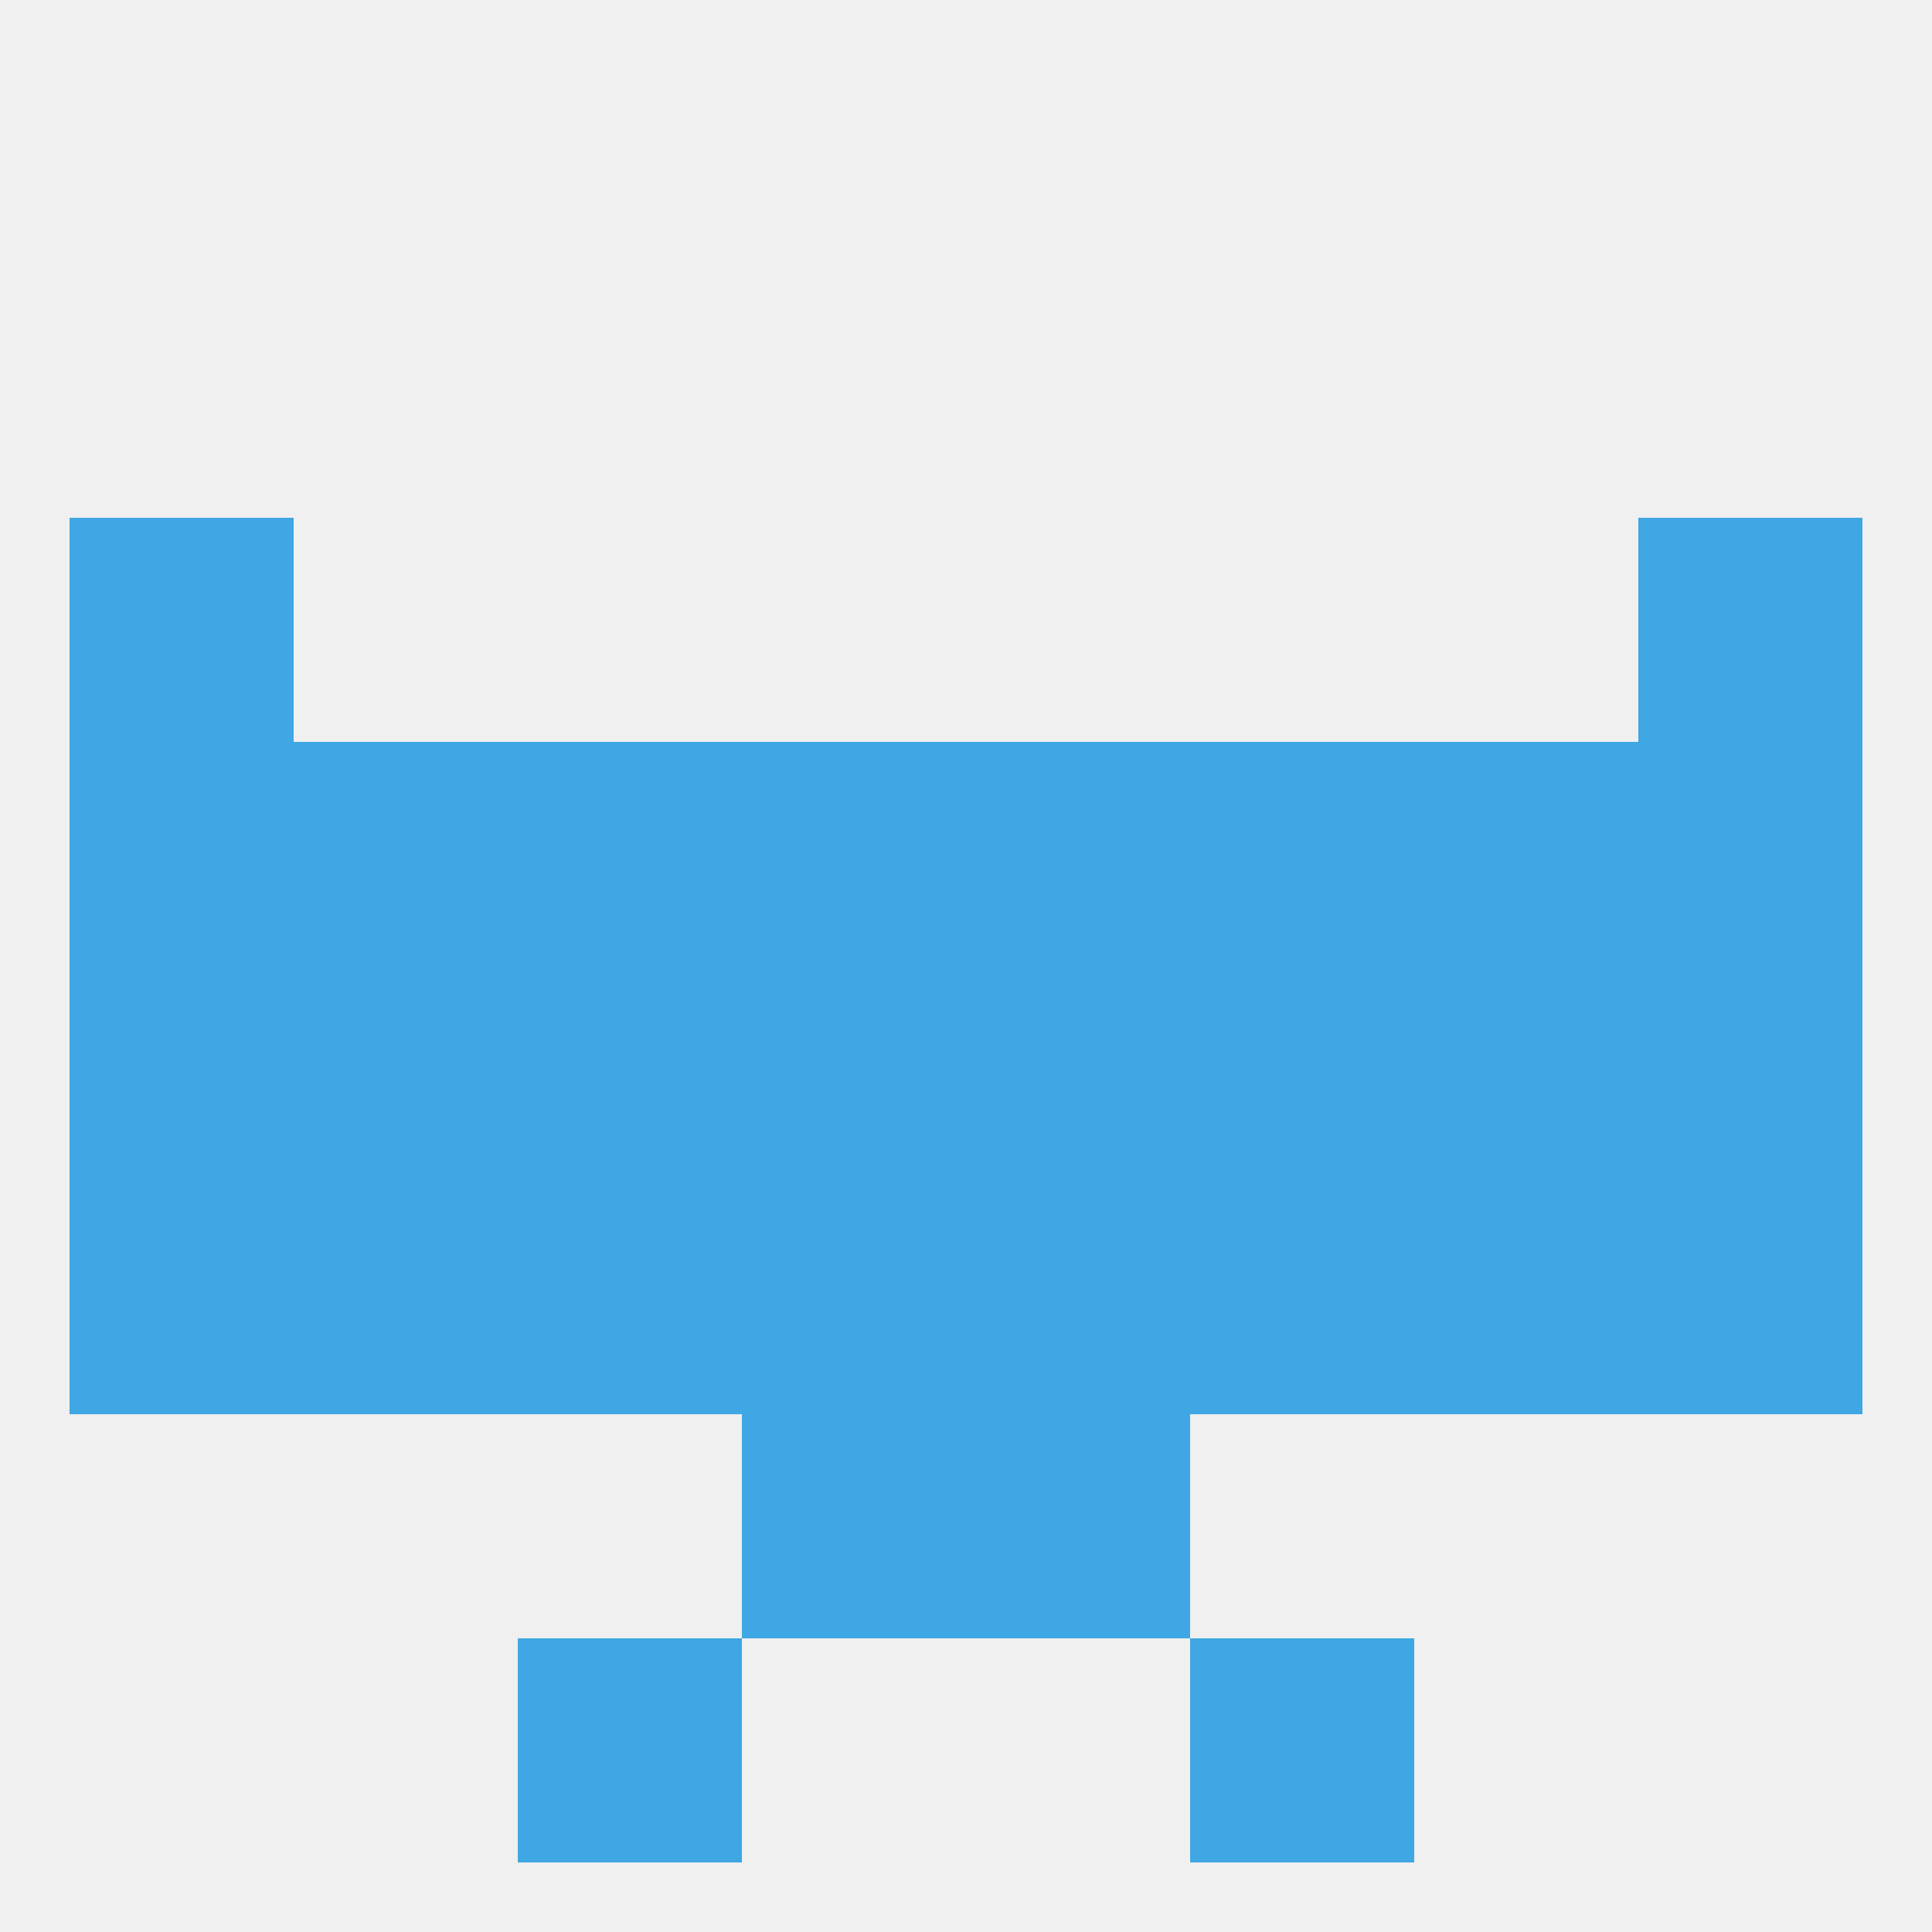
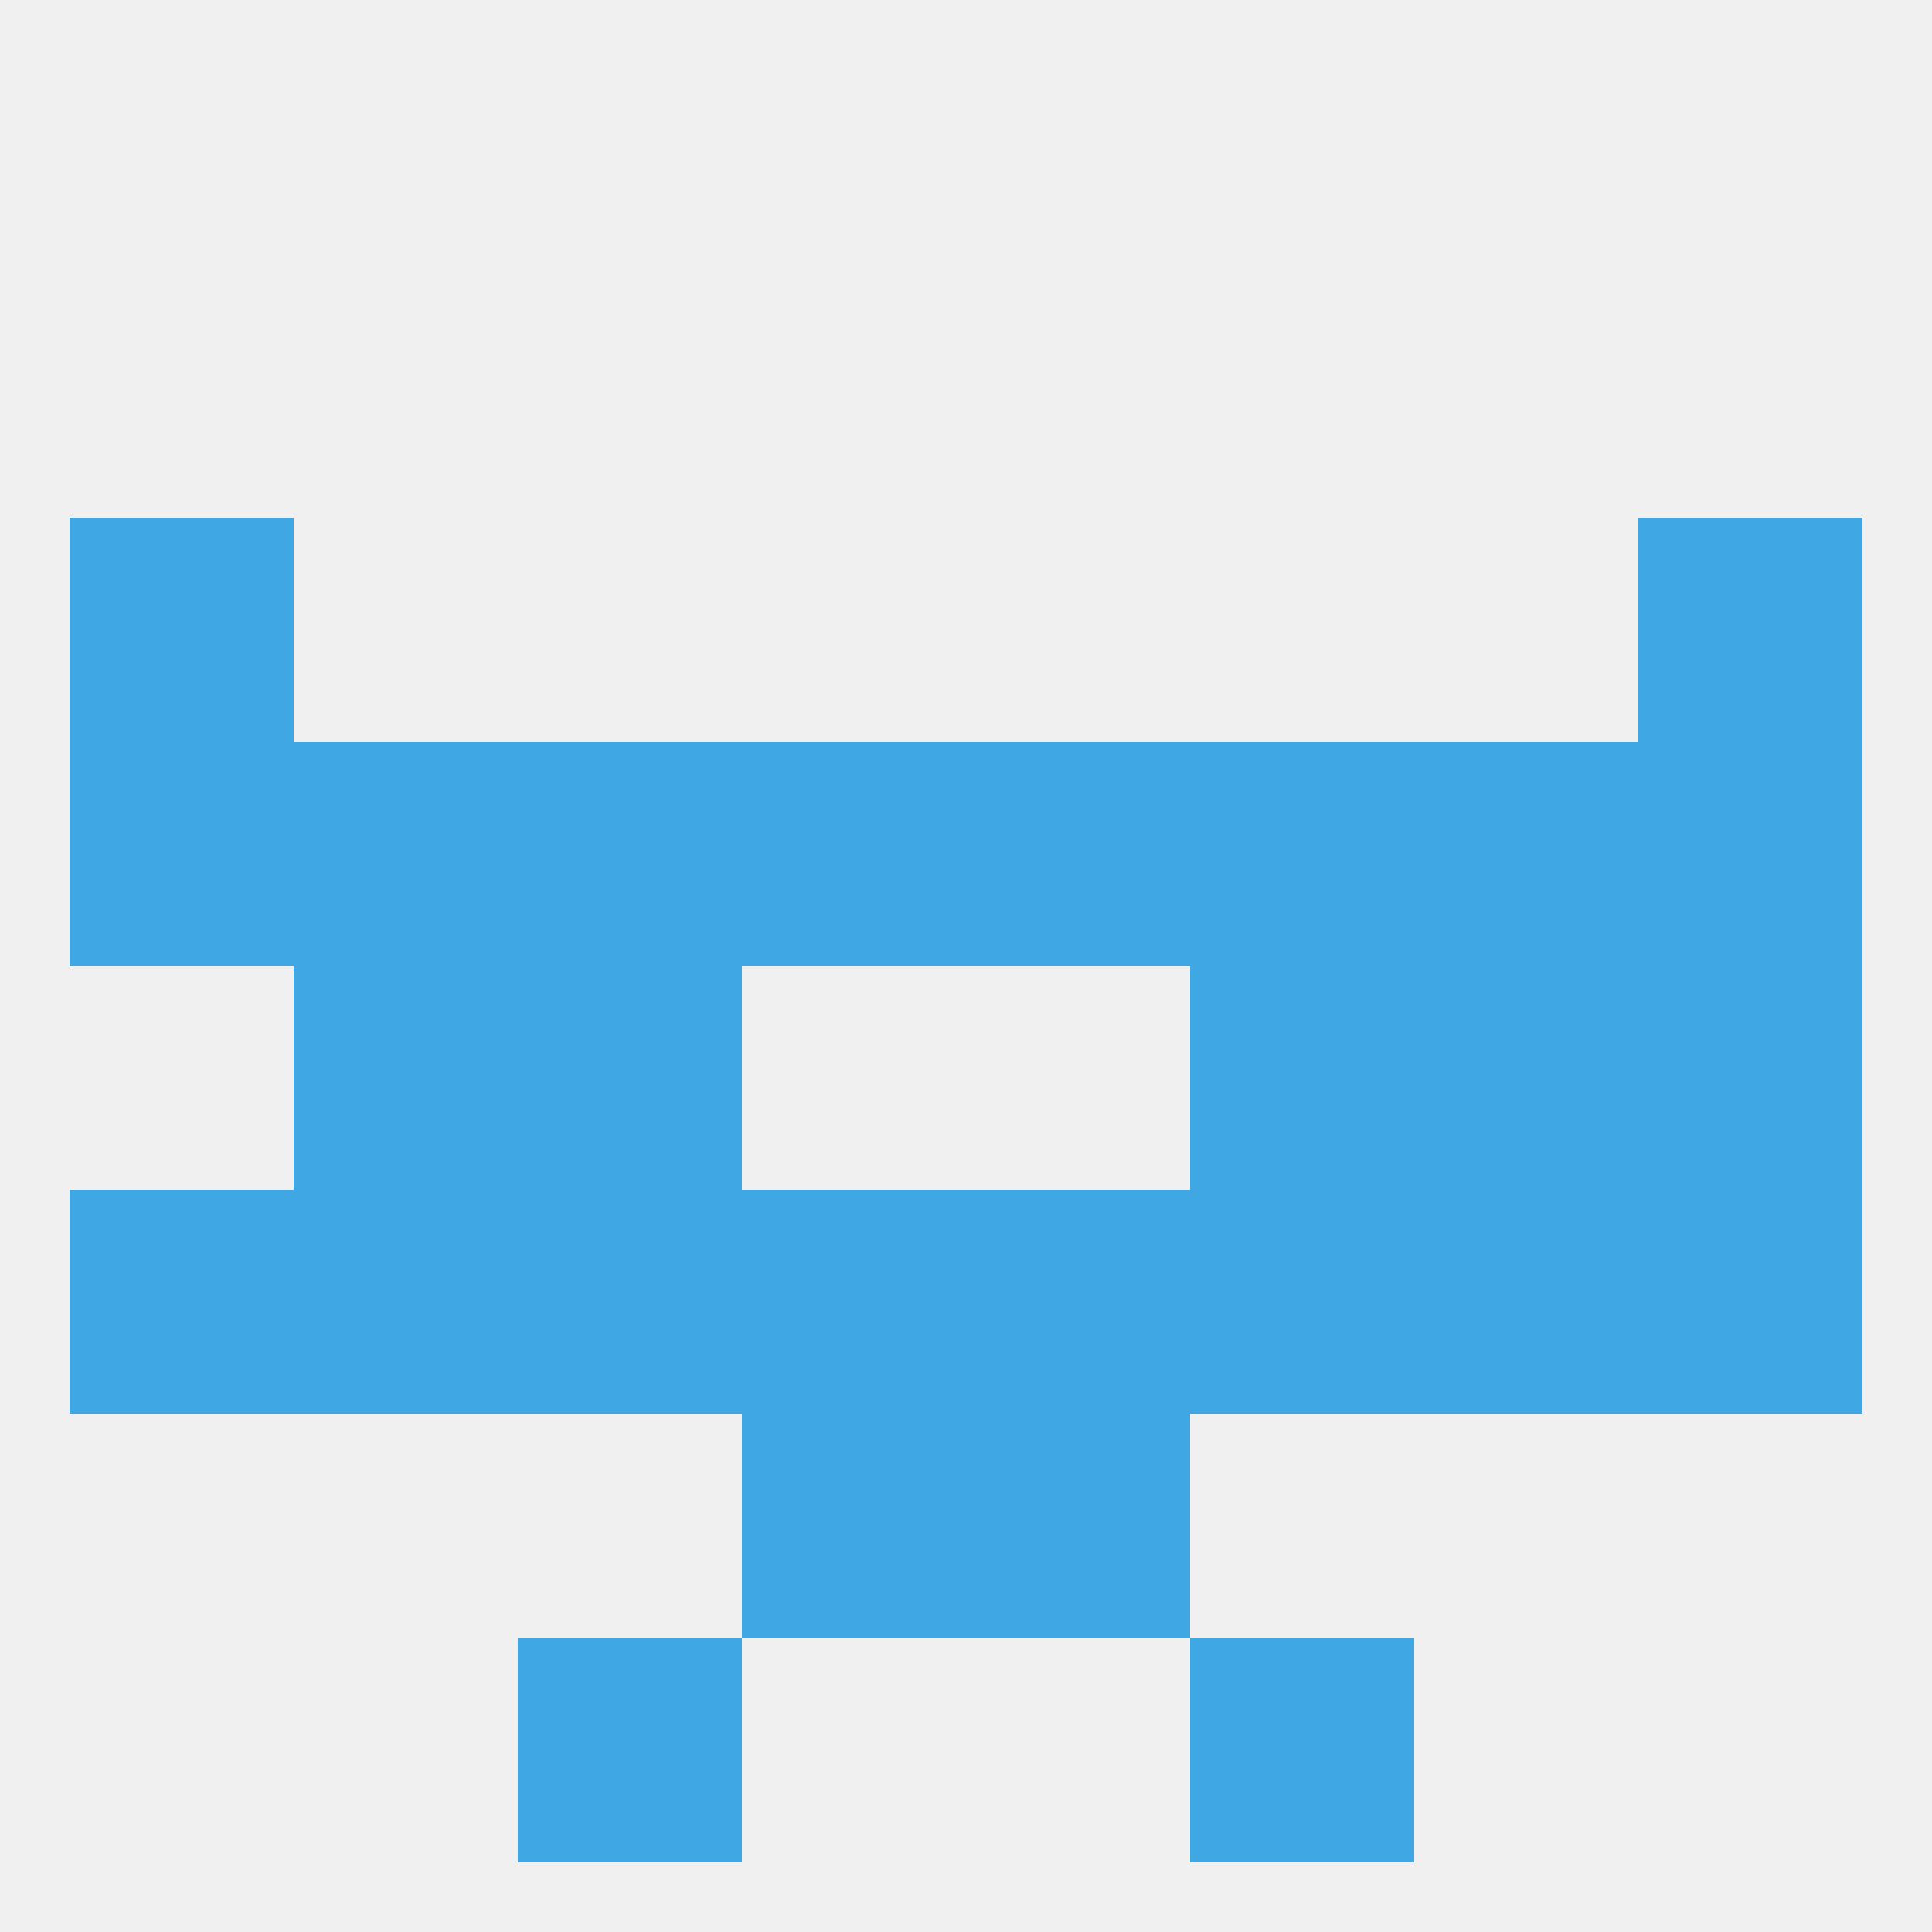
<svg xmlns="http://www.w3.org/2000/svg" version="1.1" baseprofile="full" width="250" height="250" viewBox="0 0 250 250">
  <rect width="100%" height="100%" fill="rgba(240,240,240,255)" />
  <rect x="9" y="67" width="29" height="29" fill="rgba(63,167,227,255)" />
  <rect x="212" y="67" width="29" height="29" fill="rgba(63,167,227,255)" />
  <rect x="96" y="154" width="29" height="29" fill="rgba(63,167,227,255)" />
  <rect x="9" y="154" width="29" height="29" fill="rgba(63,167,227,255)" />
  <rect x="183" y="154" width="29" height="29" fill="rgba(63,167,227,255)" />
  <rect x="67" y="154" width="29" height="29" fill="rgba(63,167,227,255)" />
  <rect x="125" y="154" width="29" height="29" fill="rgba(63,167,227,255)" />
  <rect x="212" y="154" width="29" height="29" fill="rgba(63,167,227,255)" />
  <rect x="38" y="154" width="29" height="29" fill="rgba(63,167,227,255)" />
  <rect x="154" y="154" width="29" height="29" fill="rgba(63,167,227,255)" />
  <rect x="96" y="183" width="29" height="29" fill="rgba(63,167,227,255)" />
  <rect x="125" y="183" width="29" height="29" fill="rgba(63,167,227,255)" />
  <rect x="67" y="212" width="29" height="29" fill="rgba(63,167,227,255)" />
  <rect x="154" y="212" width="29" height="29" fill="rgba(63,167,227,255)" />
-   <rect x="9" y="125" width="29" height="29" fill="rgba(63,167,227,255)" />
-   <rect x="125" y="125" width="29" height="29" fill="rgba(63,167,227,255)" />
  <rect x="183" y="125" width="29" height="29" fill="rgba(63,167,227,255)" />
  <rect x="67" y="125" width="29" height="29" fill="rgba(63,167,227,255)" />
  <rect x="154" y="125" width="29" height="29" fill="rgba(63,167,227,255)" />
  <rect x="212" y="125" width="29" height="29" fill="rgba(63,167,227,255)" />
-   <rect x="96" y="125" width="29" height="29" fill="rgba(63,167,227,255)" />
  <rect x="38" y="125" width="29" height="29" fill="rgba(63,167,227,255)" />
  <rect x="67" y="96" width="29" height="29" fill="rgba(63,167,227,255)" />
  <rect x="154" y="96" width="29" height="29" fill="rgba(63,167,227,255)" />
  <rect x="96" y="96" width="29" height="29" fill="rgba(63,167,227,255)" />
  <rect x="125" y="96" width="29" height="29" fill="rgba(63,167,227,255)" />
  <rect x="9" y="96" width="29" height="29" fill="rgba(63,167,227,255)" />
  <rect x="212" y="96" width="29" height="29" fill="rgba(63,167,227,255)" />
  <rect x="38" y="96" width="29" height="29" fill="rgba(63,167,227,255)" />
  <rect x="183" y="96" width="29" height="29" fill="rgba(63,167,227,255)" />
</svg>